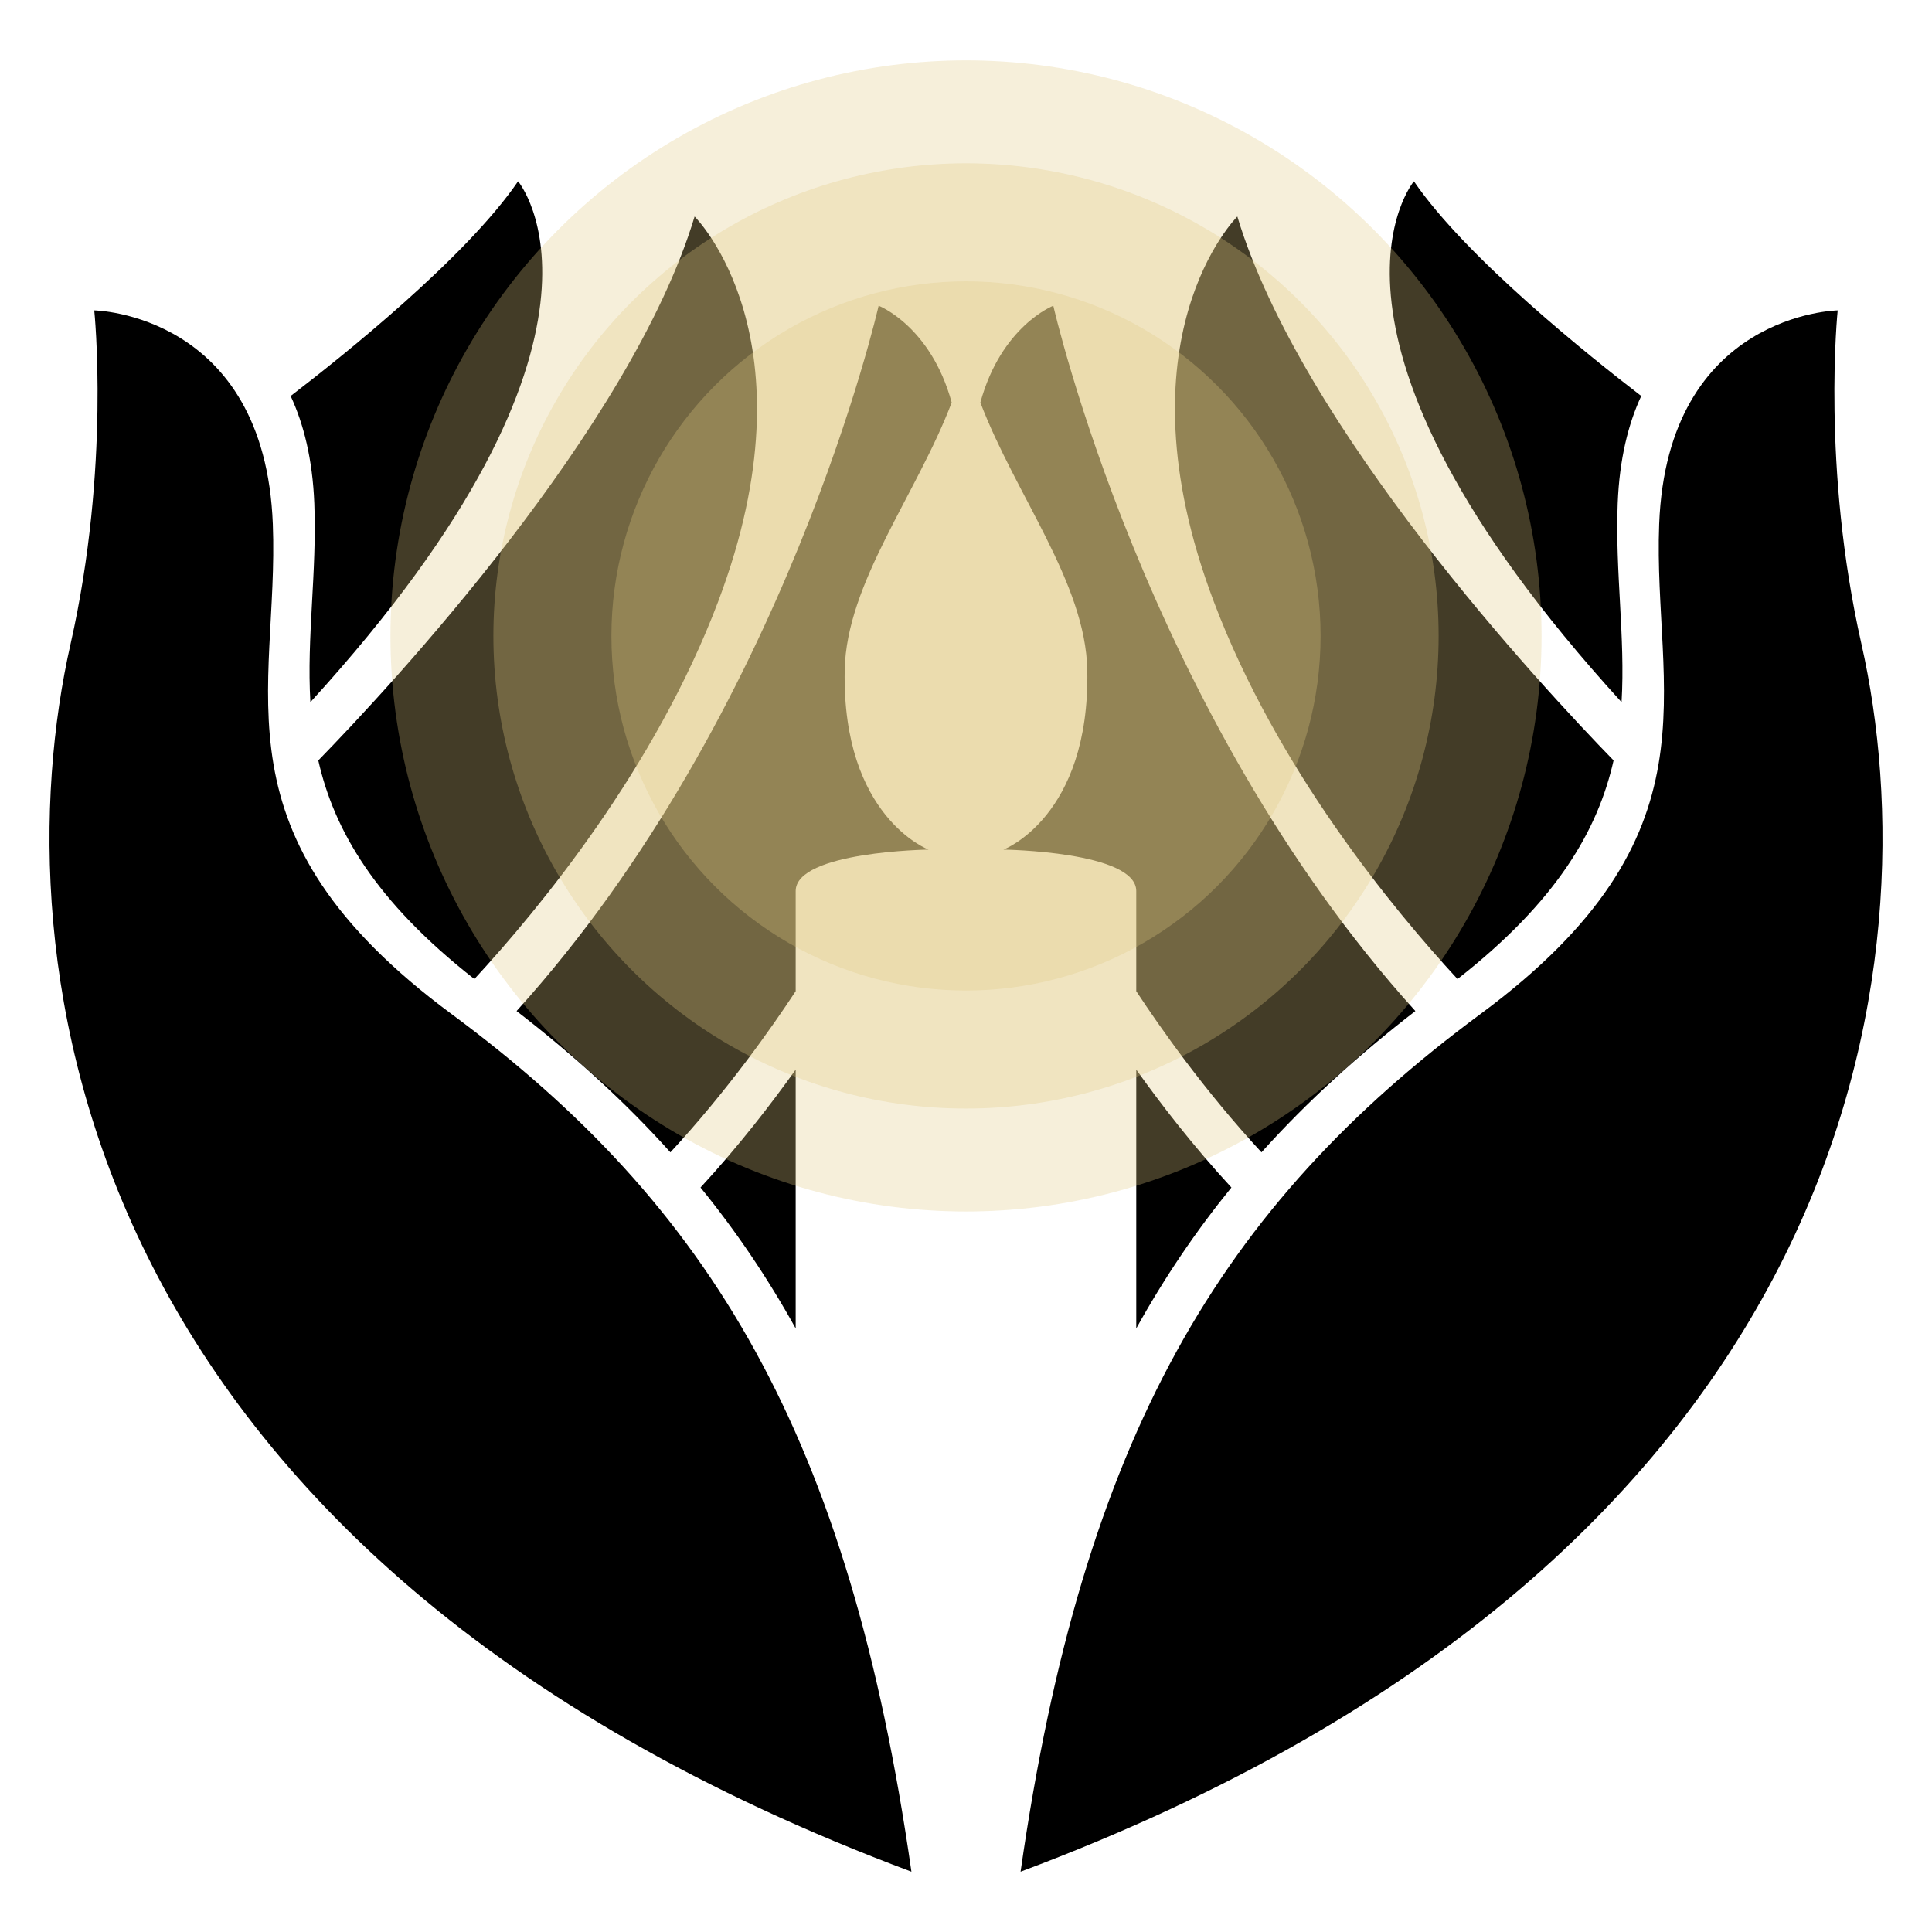
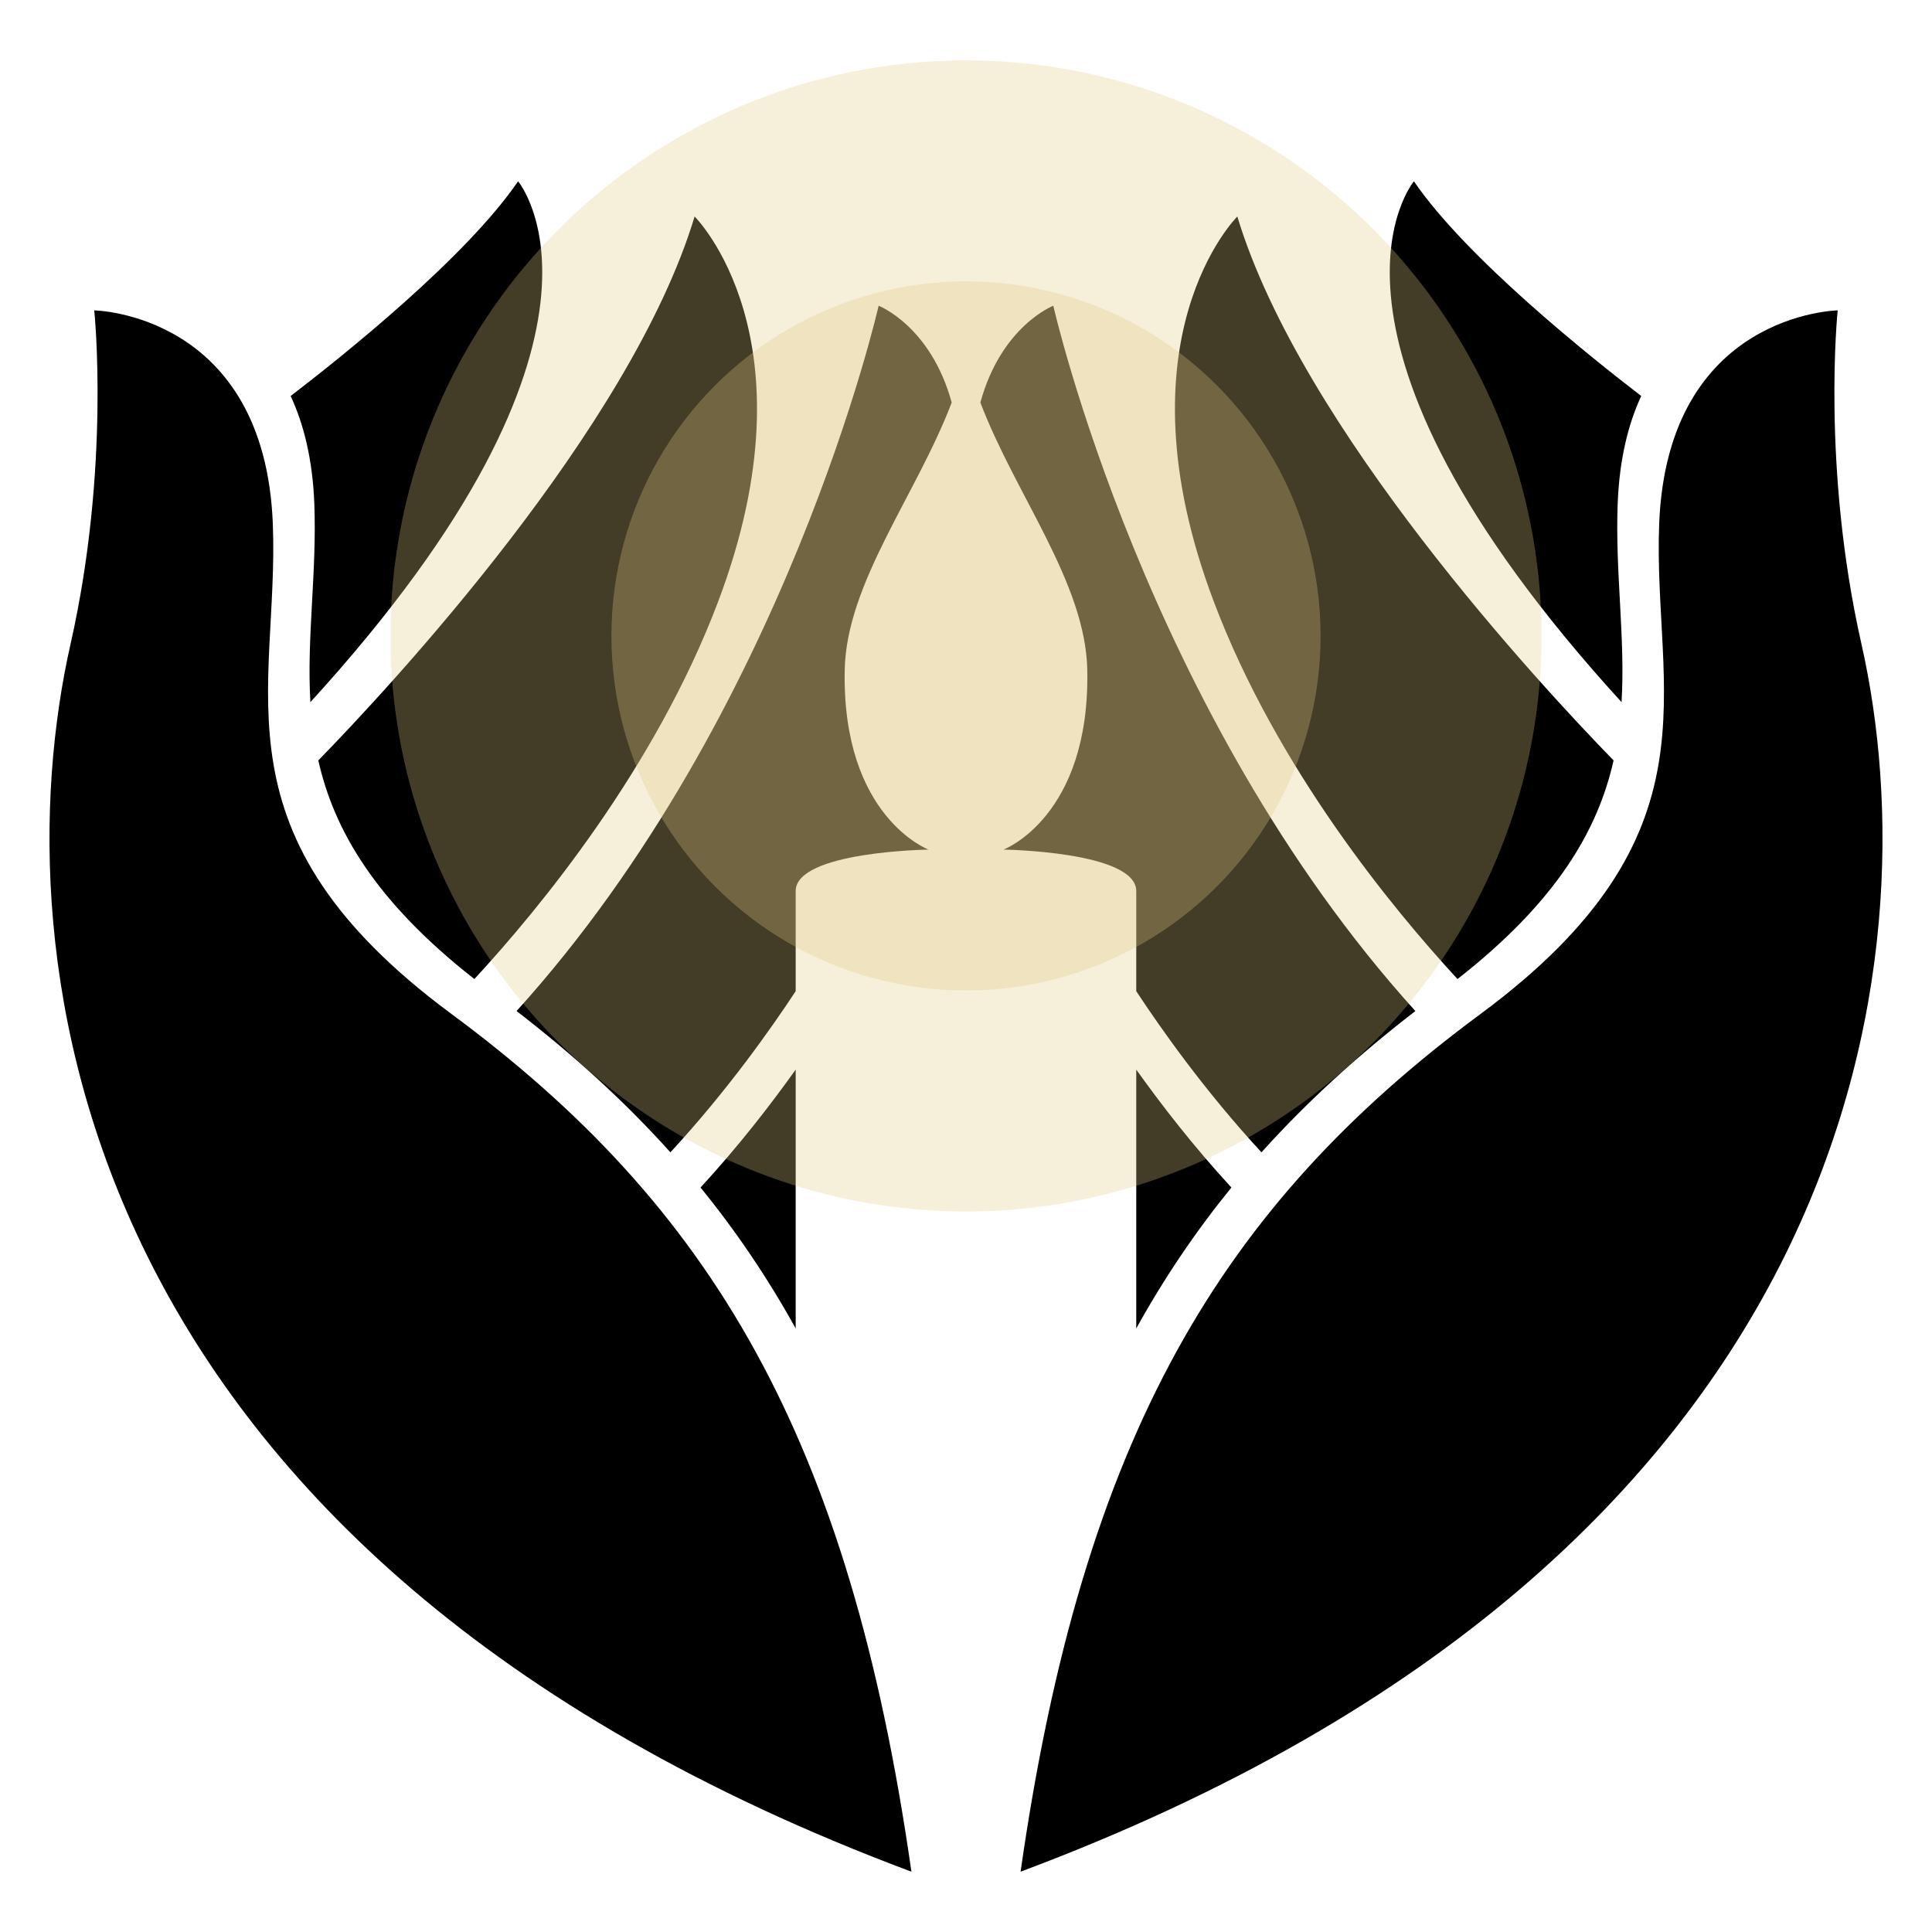
<svg xmlns="http://www.w3.org/2000/svg" version="1.1" id="Calque_1" x="0px" y="0px" width="32px" height="32px" viewBox="92.5 -59.213 32 32" enable-background="new 92.5 -59.213 32 32" xml:space="preserve">
  <g>
    <path d="M99.977-42.419c-4.019-2.972-2.851-5.335-2.958-8.112c-0.134-3.497-2.958-3.541-2.958-3.541s0.272,2.587-0.392,5.524   c-1.166,5.155-0.092,15.093,13.927,20.336C106.565-35.427,104.279-39.237,99.977-42.419z" />
    <path d="M101.081-56.21c-0.863,1.264-2.909,2.899-3.767,3.556c0.215,0.462,0.363,1.044,0.392,1.779   c0.044,1.145-0.128,2.217-0.065,3.292C103.211-53.686,101.081-56.21,101.081-56.21z" />
    <path d="M105.679-37.21c0-1.222,0-2.869,0-4.287c-0.402,0.564-0.94,1.263-1.576,1.953C104.689-38.824,105.212-38.053,105.679-37.21   z" />
    <path d="M107.053-54.149c0,0-1.526,6.744-5.997,11.682c0.949,0.732,1.795,1.502,2.548,2.34c0.945-1.022,1.678-2.065,2.075-2.669   c0-0.861,0-1.495,0-1.658c0-0.657,2.2-0.687,2.2-0.687s-1.435-0.539-1.388-2.972c0.027-1.446,1.191-2.904,1.772-4.433   C107.915-53.816,107.053-54.149,107.053-54.149z" />
    <path d="M104.005-55.627c-1.058,3.508-5.037,7.782-6.233,9.009c0.26,1.153,0.941,2.332,2.585,3.621   c1.07-1.158,2.995-3.49,4.039-6.255C106.042-53.611,104.005-55.627,104.005-55.627z" />
    <path d="M117.023-42.419c4.019-2.972,2.852-5.335,2.958-8.112c0.135-3.497,2.957-3.541,2.957-3.541s-0.271,2.587,0.393,5.524   c1.165,5.155,0.091,15.093-13.927,20.336C110.435-35.427,112.72-39.237,117.023-42.419z" />
    <path d="M115.919-56.21c0.863,1.264,2.909,2.899,3.765,3.556c-0.215,0.462-0.361,1.044-0.39,1.779   c-0.044,1.145,0.128,2.217,0.064,3.292C113.789-53.686,115.919-56.21,115.919-56.21z" />
    <path d="M111.32-37.21c0-1.222,0-2.869,0-4.287c0.402,0.564,0.94,1.263,1.576,1.953C112.31-38.824,111.787-38.053,111.32-37.21z" />
    <path d="M109.946-54.149c0,0,1.527,6.744,5.997,11.682c-0.949,0.732-1.795,1.502-2.549,2.34c-0.945-1.022-1.677-2.065-2.074-2.669   c0-0.861,0-1.495,0-1.658c0-0.657-2.199-0.687-2.199-0.687s1.434-0.539,1.388-2.972c-0.027-1.446-1.191-2.904-1.771-4.433   C109.085-53.816,109.946-54.149,109.946-54.149z" />
    <path d="M112.994-55.627c1.059,3.508,5.037,7.782,6.232,9.009c-0.26,1.153-0.938,2.332-2.585,3.621   c-1.069-1.158-2.995-3.49-4.038-6.255C110.957-53.611,112.994-55.627,112.994-55.627z" />
    <circle opacity="0.3" fill="#E1C983" cx="108.5" cy="-48.68" r="5.873" />
-     <circle opacity="0.3" fill="#E1C983" cx="108.5" cy="-48.68" r="7.828" />
    <circle opacity="0.3" fill="#E1C983" cx="108.5" cy="-48.68" r="9.533" />
  </g>
</svg>